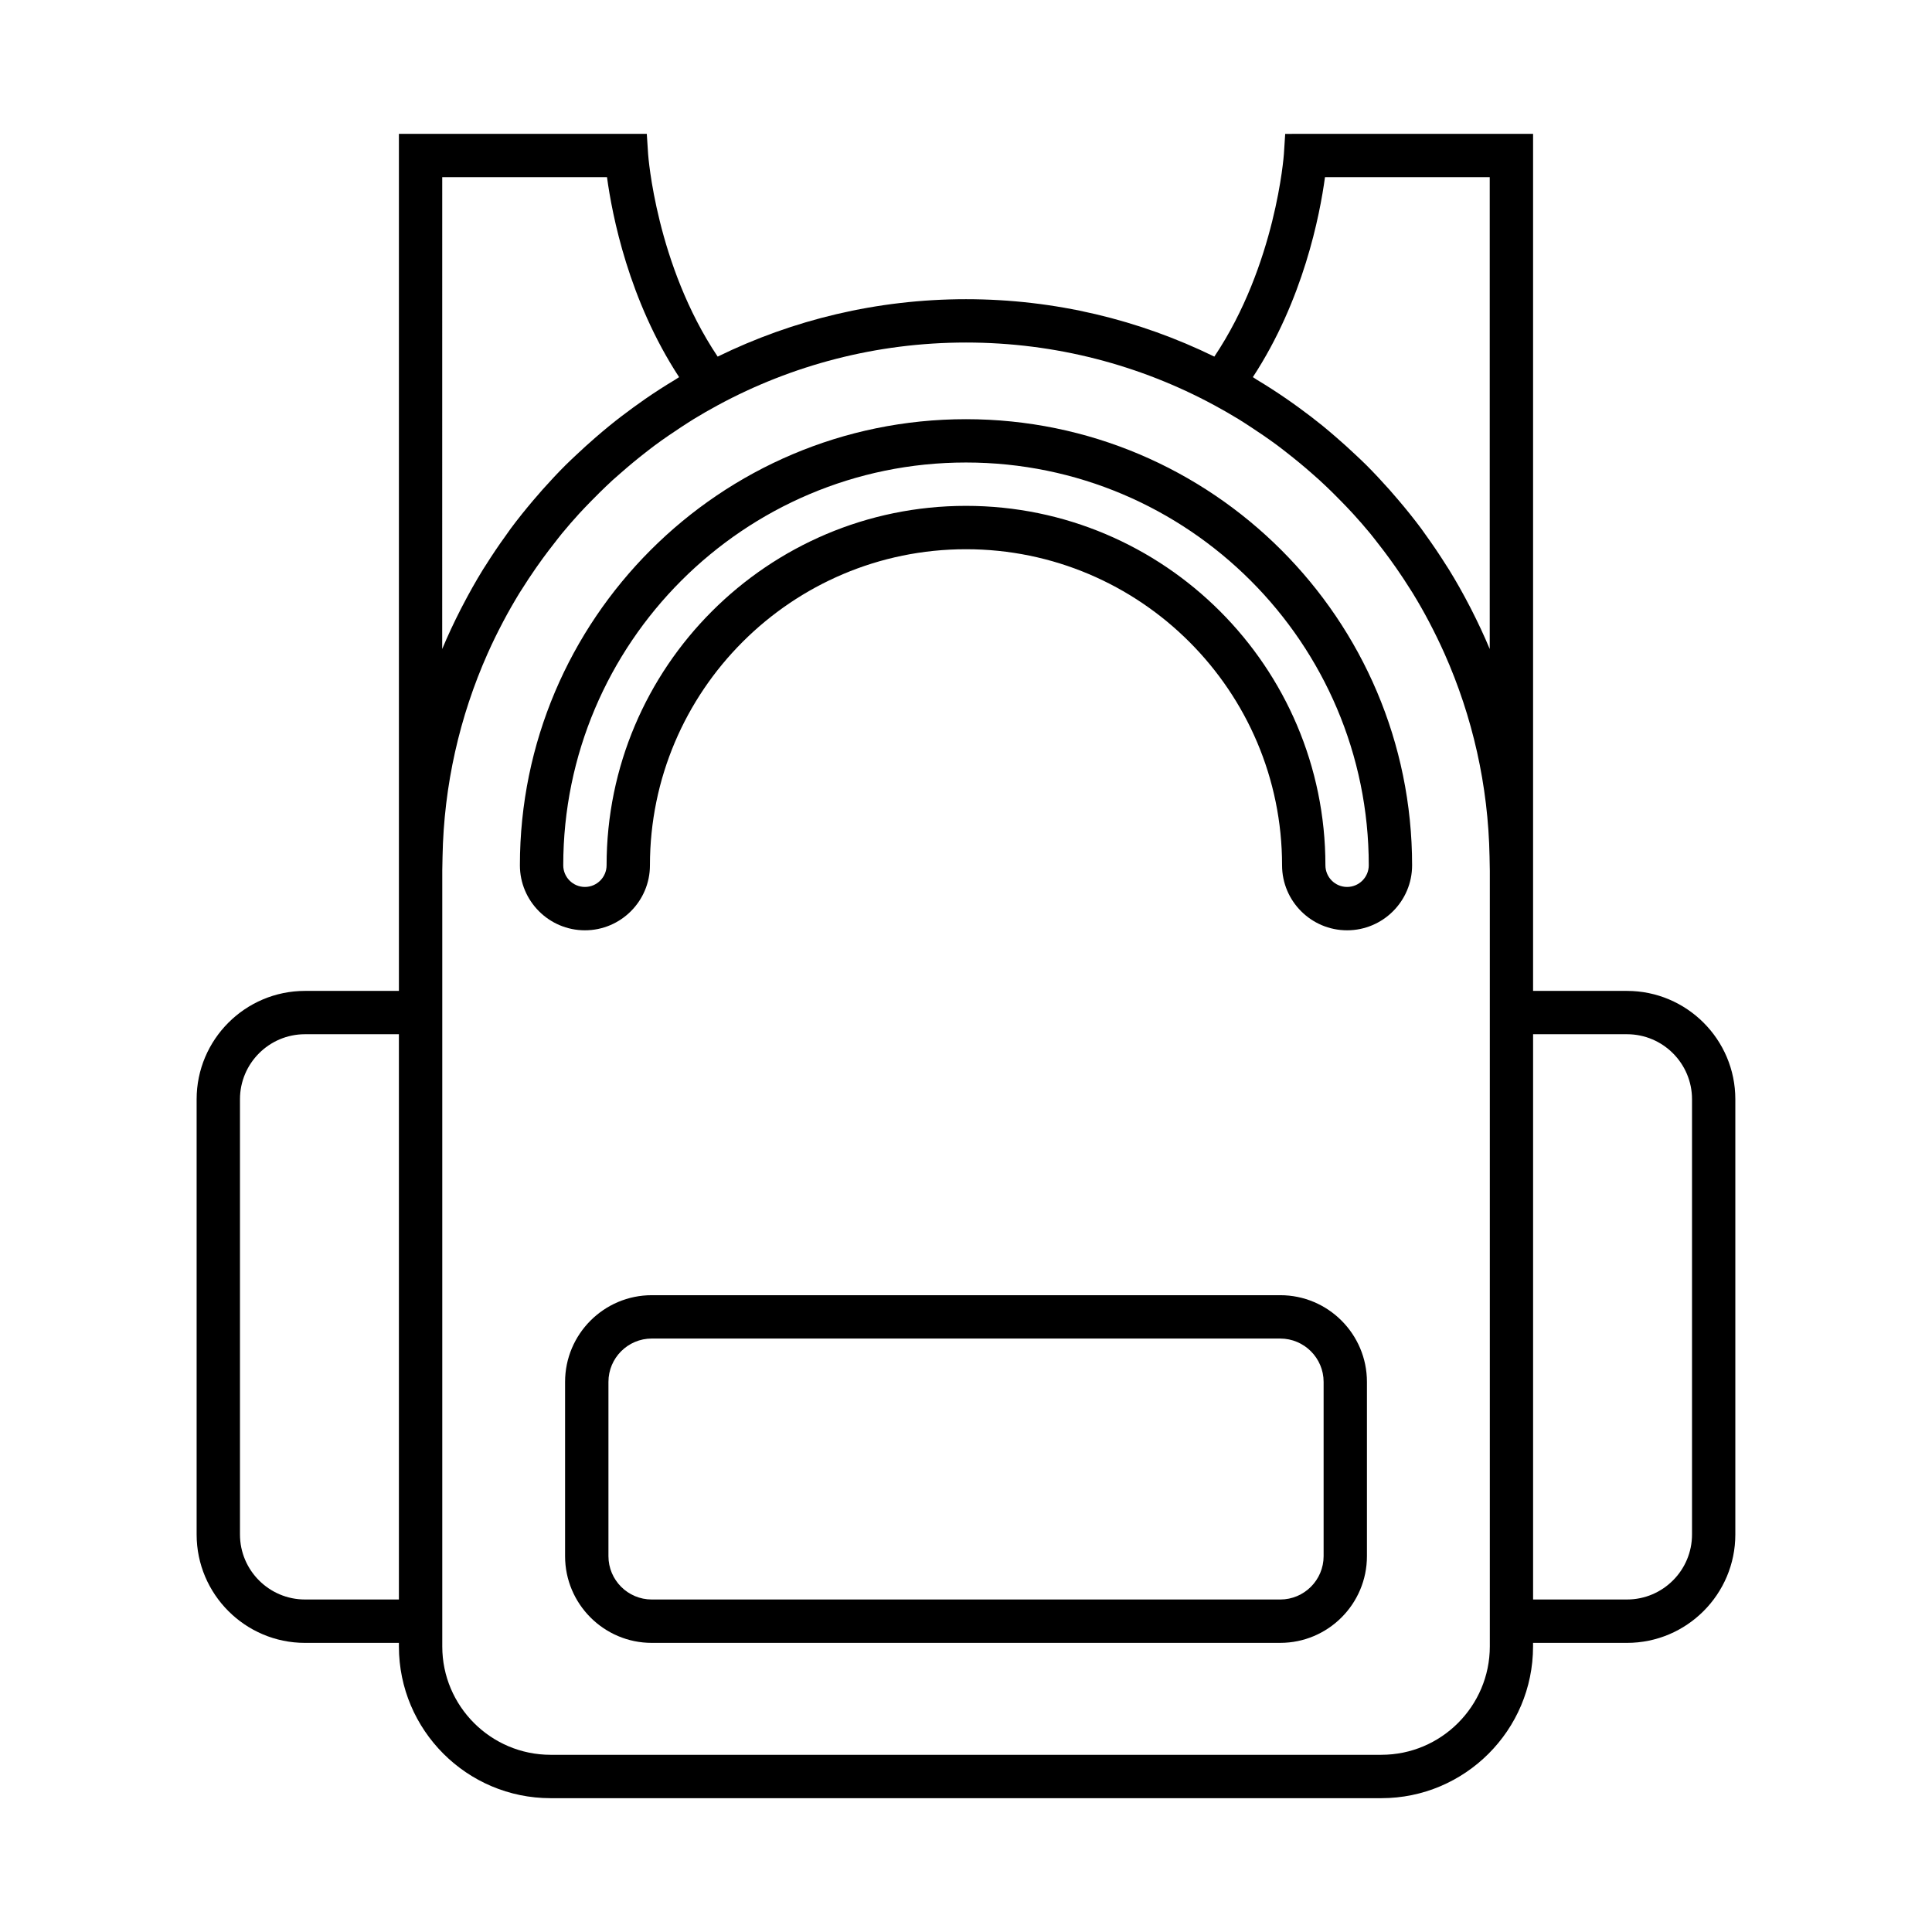
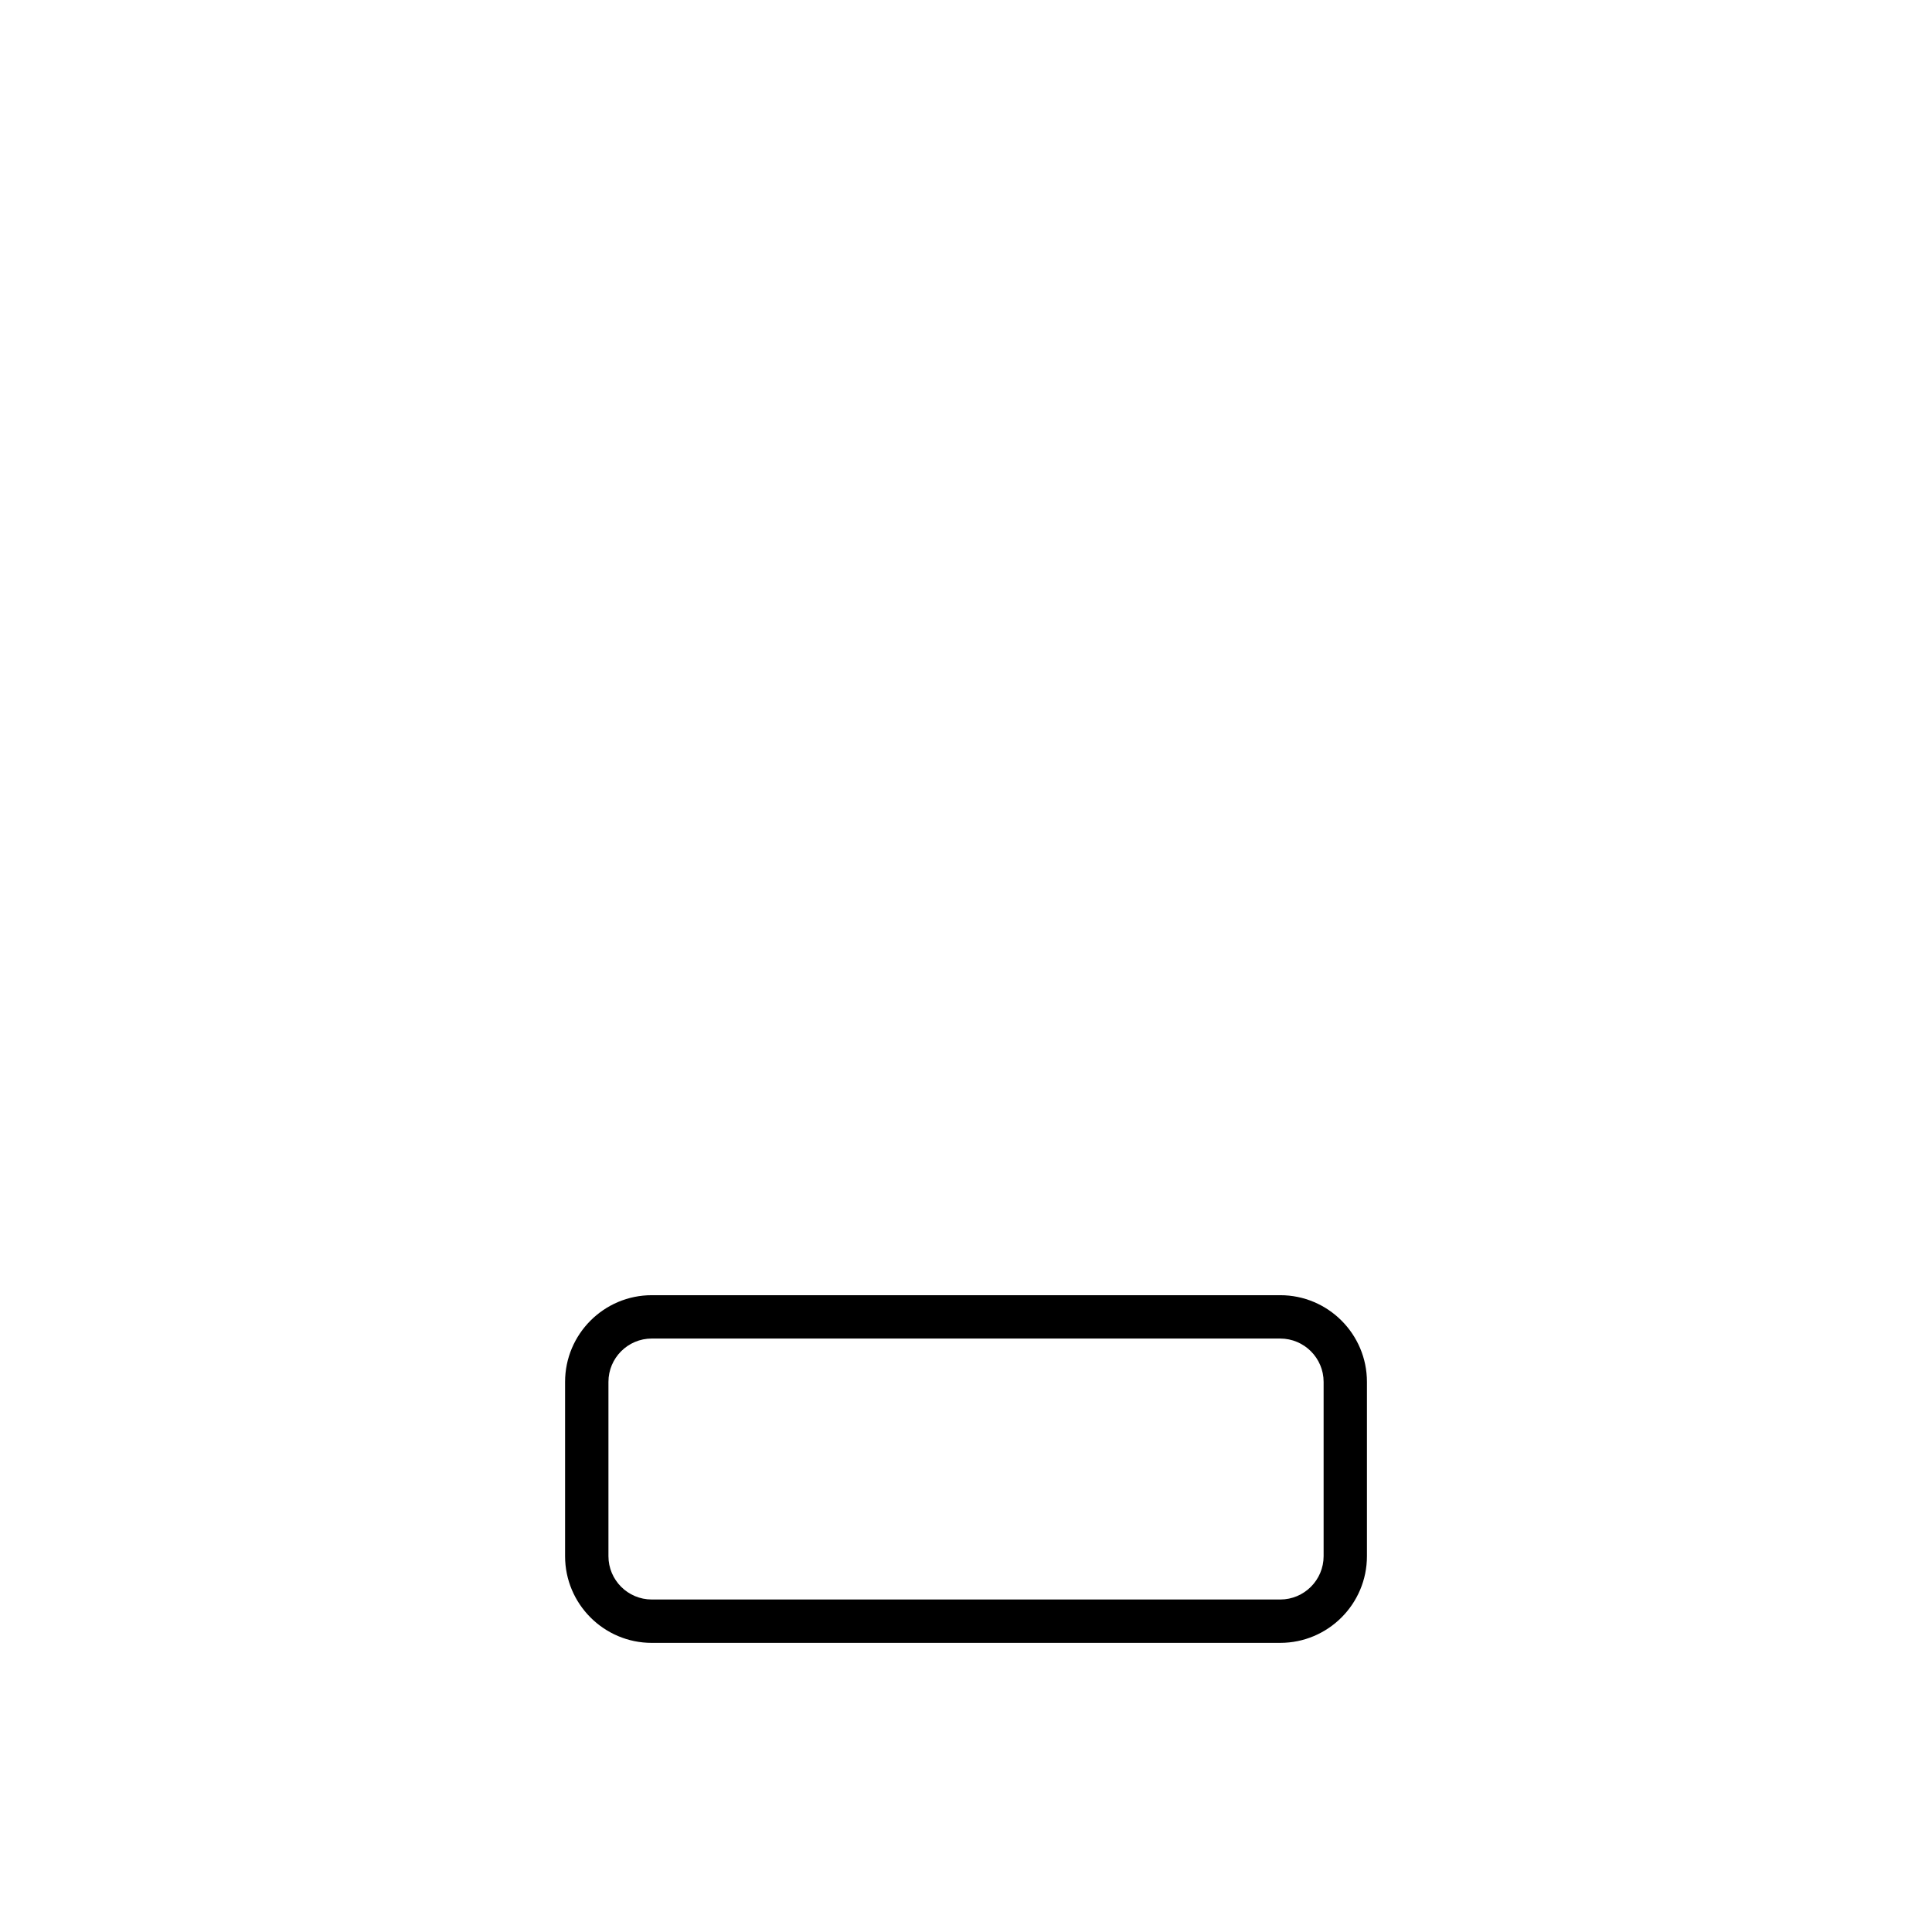
<svg xmlns="http://www.w3.org/2000/svg" fill="#000000" width="800px" height="800px" version="1.1" viewBox="144 144 512 512">
  <g>
-     <path d="m575.17 406.6h-24.887v-227.13l-65.691 0.008-0.348 5.371c-0.02 0.309-2.109 29.285-18.43 53.656-19.887-9.734-42.223-15.215-65.812-15.215s-45.926 5.481-65.812 15.215c-16.324-24.371-18.41-53.348-18.43-53.656l-0.352-5.375-65.691-0.004v227.13h-24.887c-15.836 0-28.719 12.883-28.719 28.711v115.35c0 15.836 12.887 28.719 28.719 28.719h24.887v0.957c0 22.164 18.035 40.199 40.199 40.199h220.16c22.164 0 40.199-18.035 40.199-40.199v-0.957h24.887c15.84 0 28.719-12.887 28.719-28.719v-115.35c0.004-15.832-12.879-28.711-28.715-28.711zm-99.148-162.66c13.371-20.414 17.75-42.895 19.113-52.992h43.66v125.05c-1.492-3.57-3.133-7.062-4.883-10.496-0.141-0.277-0.289-0.555-0.43-0.832-1.727-3.336-3.559-6.602-5.523-9.777-0.215-0.363-0.457-0.715-0.691-1.074-1.719-2.734-3.523-5.406-5.406-8.02-0.418-0.586-0.82-1.176-1.25-1.754-1.91-2.559-3.898-5.031-5.965-7.461-0.801-0.945-1.613-1.891-2.445-2.828-1.996-2.231-4.019-4.418-6.141-6.535-0.945-0.945-1.934-1.855-2.91-2.777-1.602-1.523-3.25-3.004-4.922-4.449-1.215-1.059-2.434-2.106-3.691-3.129-2.066-1.676-4.188-3.293-6.348-4.863-1.074-0.777-2.141-1.551-3.234-2.297-2.574-1.773-5.203-3.473-7.891-5.082-0.348-0.215-0.68-0.469-1.043-0.68zm-214.82-52.988h43.66c1.367 10.09 5.75 32.57 19.109 52.992-0.363 0.215-0.711 0.473-1.074 0.695-2.676 1.602-5.297 3.289-7.856 5.055-1.102 0.762-2.188 1.543-3.266 2.324-2.137 1.559-4.231 3.152-6.277 4.82-1.281 1.039-2.527 2.102-3.769 3.18-1.664 1.441-3.285 2.91-4.883 4.418-0.984 0.934-1.98 1.844-2.934 2.797-2.117 2.106-4.141 4.293-6.133 6.519-0.832 0.938-1.648 1.879-2.457 2.836-2.047 2.422-4.051 4.898-5.949 7.453-0.43 0.586-0.832 1.184-1.254 1.77-1.891 2.609-3.688 5.273-5.406 8.004-0.23 0.363-0.469 0.715-0.695 1.078-1.961 3.18-3.789 6.449-5.512 9.777-0.145 0.277-0.289 0.555-0.434 0.832-1.754 3.43-3.391 6.922-4.883 10.496l0.008-125.05zm-36.375 376.93c-9.5 0-17.23-7.727-17.23-17.23v-115.34c0-9.5 7.727-17.23 17.23-17.23h24.887v149.8zm285.26 41.16h-220.16c-15.836 0-28.719-12.883-28.719-28.711v-205.66l0.07-3.656c0.344-18.879 4.519-37.145 11.957-53.848 0.02-0.051 0.051-0.102 0.07-0.152 1.188-2.672 2.473-5.301 3.836-7.883 0.066-0.121 0.121-0.246 0.188-0.367 1.371-2.602 2.832-5.148 4.363-7.656 0.168-0.273 0.344-0.527 0.516-0.801 1.23-1.98 2.527-3.918 3.859-5.84 0.559-0.805 1.129-1.602 1.703-2.394 1.004-1.391 2.055-2.746 3.109-4.098 0.68-0.863 1.34-1.742 2.035-2.59 1.473-1.793 3.004-3.547 4.57-5.266 1.012-1.109 2.062-2.18 3.102-3.254 0.762-0.781 1.527-1.562 2.309-2.324 1.133-1.113 2.277-2.211 3.441-3.285 0.711-0.648 1.441-1.273 2.168-1.906 2.106-1.855 4.277-3.648 6.492-5.375 0.855-0.66 1.703-1.336 2.574-1.98 1.195-0.887 2.414-1.742 3.648-2.594 1.074-0.742 2.16-1.465 3.254-2.18 1.125-0.73 2.231-1.465 3.375-2.168 2.09-1.273 4.223-2.504 6.394-3.672 19.57-10.59 41.973-16.609 65.766-16.609 23.789 0 46.188 6.019 65.781 16.609 2.172 1.168 4.301 2.402 6.394 3.672 1.145 0.699 2.258 1.441 3.379 2.168 1.094 0.715 2.176 1.438 3.25 2.176 1.23 0.848 2.449 1.707 3.656 2.602 0.867 0.641 1.703 1.305 2.551 1.965 2.231 1.738 4.414 3.535 6.535 5.402 0.715 0.629 1.438 1.25 2.137 1.891 1.176 1.074 2.316 2.18 3.461 3.293 0.77 0.762 1.531 1.531 2.289 2.309 1.047 1.078 2.102 2.16 3.117 3.273 1.566 1.715 3.09 3.461 4.566 5.25 0.707 0.855 1.371 1.75 2.062 2.625 1.043 1.336 2.074 2.676 3.066 4.047 0.586 0.805 1.164 1.617 1.734 2.434 1.316 1.895 2.594 3.809 3.809 5.762 0.176 0.297 0.371 0.578 0.559 0.875 1.527 2.492 2.973 5.031 4.336 7.617 0.074 0.141 0.145 0.289 0.223 0.43 1.34 2.559 2.609 5.164 3.789 7.805 0.035 0.074 0.07 0.145 0.105 0.223 7.426 16.695 11.598 34.953 11.941 53.816l0.07 3.762v205.55c-0.016 15.836-12.902 28.711-28.73 28.711zm82.316-58.391c0 9.5-7.723 17.23-17.23 17.23h-24.887v-149.8h24.887c9.508 0 17.23 7.727 17.23 17.23z" />
    <path d="m483.28 487.24h-166.56c-12.664 0-22.969 10.309-22.969 22.98v46.18c0 12.676 10.305 22.98 22.969 22.98l166.56-0.004c12.672 0 22.973-10.305 22.973-22.98v-46.18c0-12.668-10.301-22.977-22.973-22.977zm11.492 69.156c0 6.332-5.152 11.488-11.488 11.488h-166.56c-6.332 0-11.48-5.152-11.48-11.488v-46.18c0-6.332 5.148-11.488 11.48-11.488l166.56 0.004c6.332 0 11.488 5.152 11.488 11.488v46.176z" />
-     <path d="m400 255.09c-65.184 0-118.22 53.031-118.22 118.22 0 9.5 7.727 17.23 17.23 17.23 9.5 0 17.23-7.727 17.23-17.23 0-46.184 37.574-83.758 83.758-83.758s83.762 37.574 83.762 83.758c0 9.5 7.727 17.23 17.23 17.23 9.5 0 17.23-7.727 17.23-17.23 0-65.188-53.043-118.22-118.22-118.22zm100.99 123.96c-3.168 0-5.742-2.574-5.742-5.742 0-52.523-42.727-95.25-95.25-95.25-52.516 0-95.246 42.727-95.246 95.25 0 3.164-2.578 5.742-5.742 5.742-3.164 0-5.742-2.574-5.742-5.742 0-58.855 47.879-106.74 106.73-106.74 58.855 0 106.74 47.883 106.74 106.74-0.004 3.168-2.578 5.742-5.746 5.742z" />
  </g>
</svg>